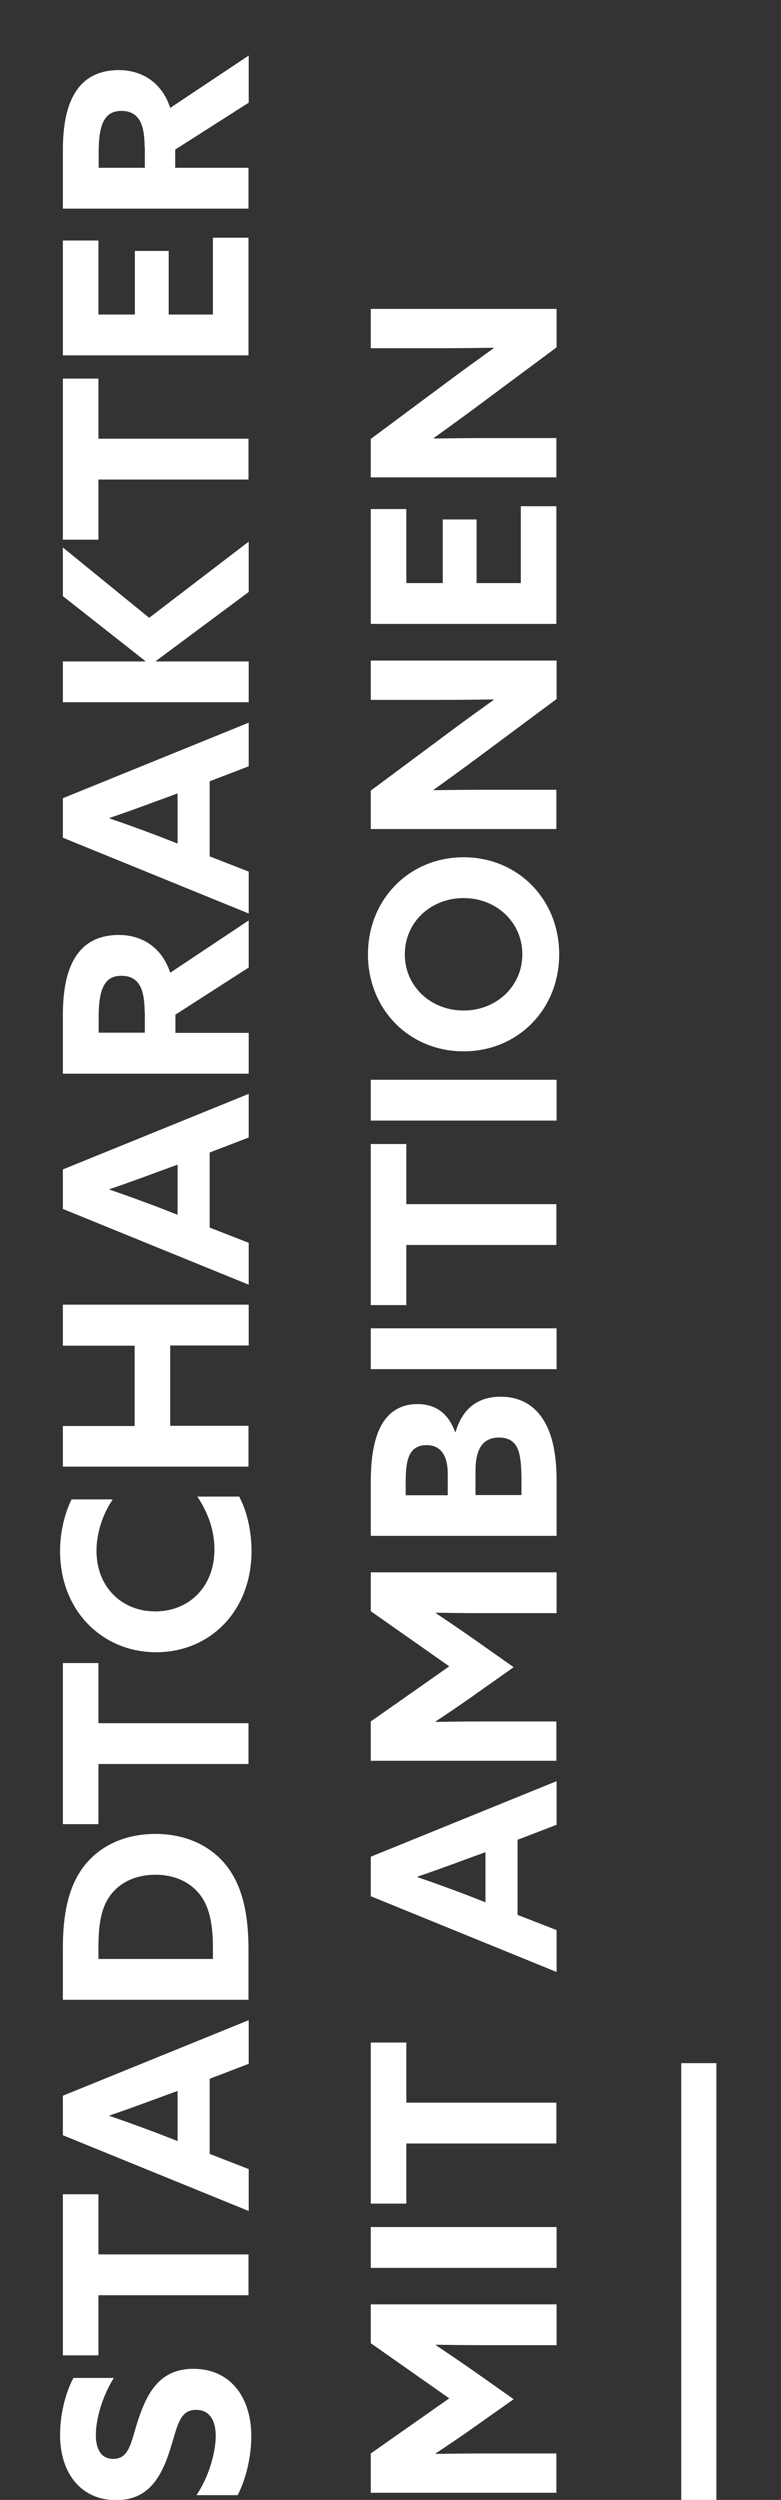
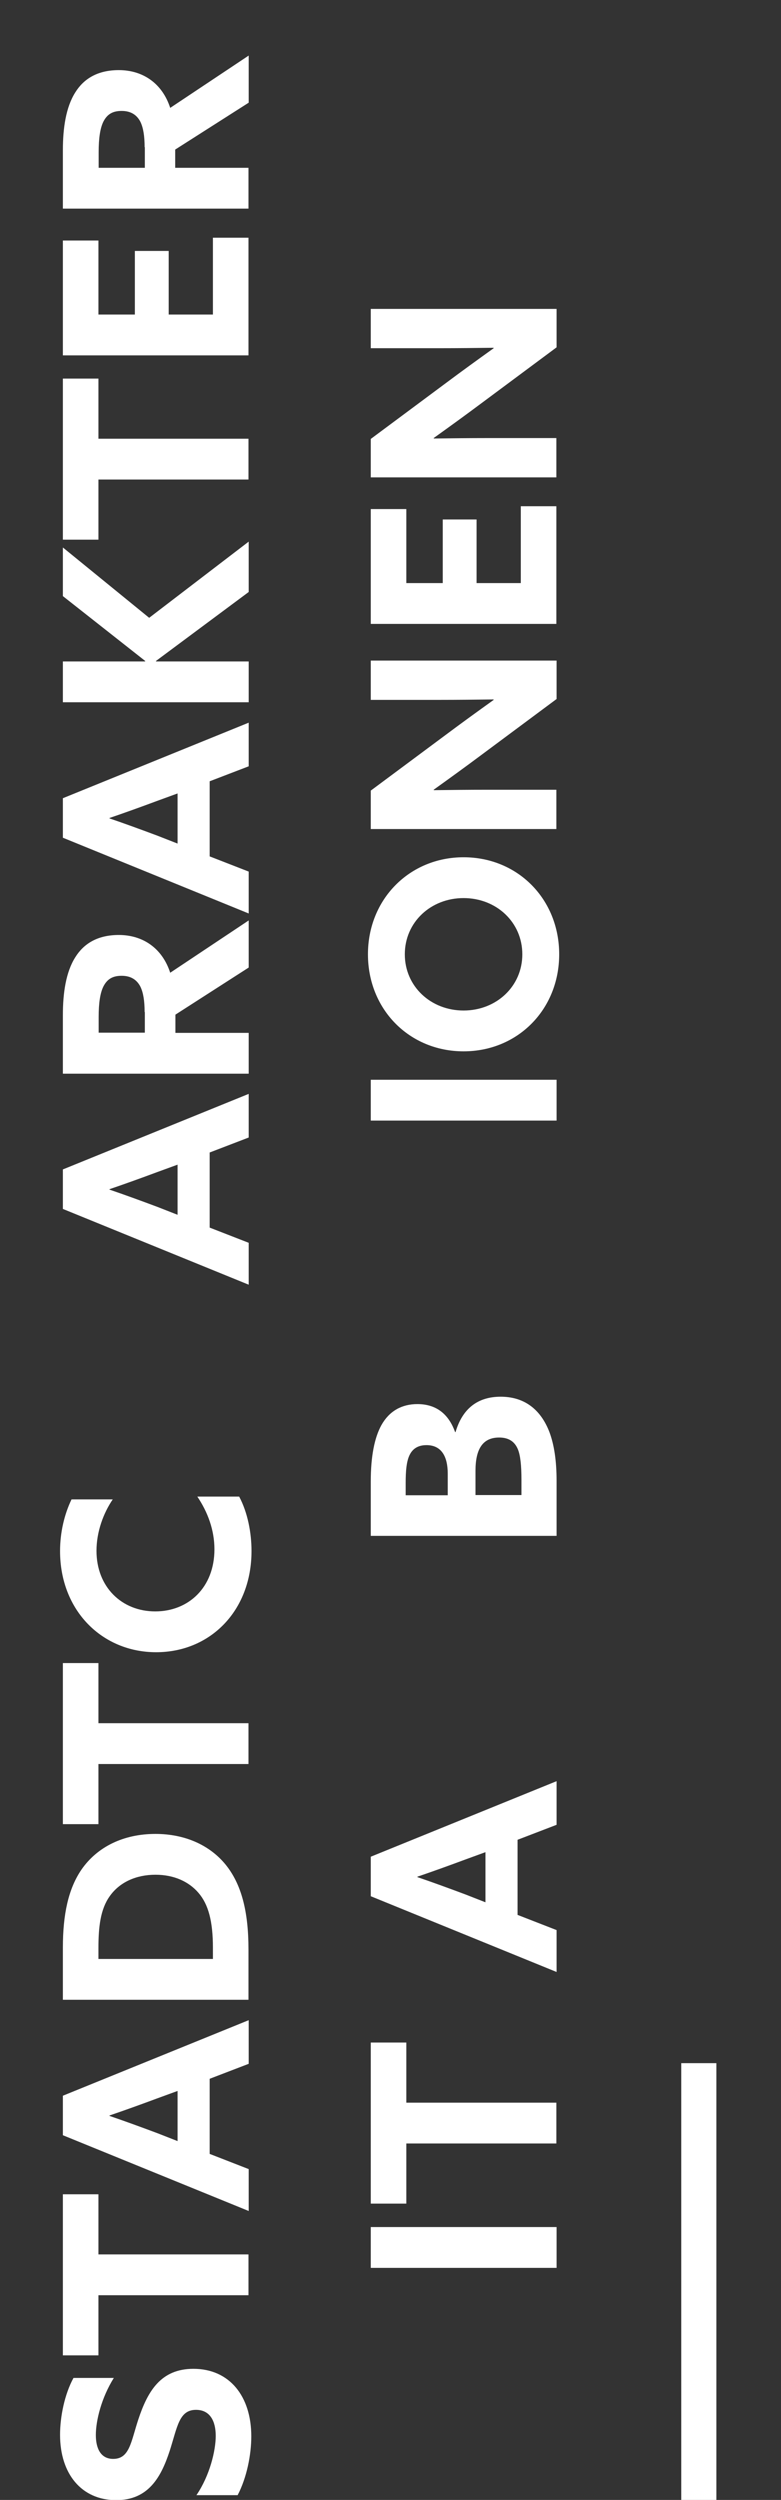
<svg xmlns="http://www.w3.org/2000/svg" version="1.1" id="Ebene_1" x="0px" y="0px" viewBox="0 0 360.2 1151.6" style="enable-background:new 0 0 360.2 1151.6;" xml:space="preserve">
  <rect x="0" y="0" width="360.2" height="1151.6" fill="#333333" stroke="none" />
  <style type="text/css"> .st0{fill:#C20016;} .st1{fill:#FFFFFF;} </style>
  <g>
    <rect x="314.2" y="950.4" class="st1" width="16.2" height="201.3" />
  </g>
  <g>
    <g>
      <path class="st1" d="M90.6,1149.4c6.2-9.1,8.9-20.6,8.9-27.3c0-6.9-2.7-12-9.1-12c-7.9,0-8.6,8-12.2,19.1 c-3.9,11.8-9.7,22.5-24.6,22.5c-16,0-25.9-12.1-25.9-30.1c0-8.4,2.1-18.7,6.2-26.2h18.6c-5.7,9.1-8.3,19.6-8.3,26.3 c0,6.4,2.4,11,8,11c7.6,0,8.2-7.9,11.6-18.2c4.3-12.9,10.3-23.3,25.4-23.3c16.7,0,26.7,12.7,26.7,31.1c0,8.5-2.1,19.1-6.3,27.1 H90.6z" />
      <path class="st1" d="M45.4,1057.3v27.7H29v-74.2h16.4v27.7h69.2v18.8H45.4z" />
      <path class="st1" d="M29,983.6v-18.2l85.7-34.8v20.1l-18,6.9v34.6l18,7v19.3L29,983.6z M81.9,986.3v-23.1l-9.6,3.5 c-6.7,2.5-15.3,5.6-21.8,7.8v0.2c6.5,2.2,15,5.3,22.2,8L81.9,986.3z" />
      <path class="st1" d="M29,921.2v-24c0-15.3,2.5-27.1,8.6-36c7.3-10.5,19.4-16.4,34.1-16.4c13.5,0,25,5.1,32.4,14.2 c7.1,8.8,10.5,21.1,10.5,39v23.2H29z M98.2,897.2c0-12.2-2.1-20-6.7-25.3c-4.4-5.1-11.2-8.3-19.8-8.3c-9,0-16.6,3.5-21.1,9.9 c-4.3,6-5.2,14.2-5.2,23.8v5.1h52.8V897.2z" />
      <path class="st1" d="M45.4,812.6v27.7H29v-74.2h16.4v27.7h69.2v18.8H45.4z" />
      <path class="st1" d="M110.3,689.4c3.9,7.3,5.7,16.6,5.7,25.1c0,27.6-19.1,46.6-44,46.6c-24.8,0-44.3-19.1-44.3-46.6 c0-8.6,2-17,5.3-23.8H52c-4.3,6.3-7.5,14.9-7.5,23.7c0,16.6,11.6,27.9,27.1,27.9c15.3,0,27.3-11,27.3-28.6 c0-8.9-3.1-17.2-7.9-24.3H110.3z" />
-       <path class="st1" d="M29,675.7v-18.8h33.1v-37H29V601h85.7v18.8H78.5v37h36.1v18.8H29z" />
      <path class="st1" d="M29,556.9v-18.2l85.7-34.8V524l-18,6.9v34.6l18,7v19.3L29,556.9z M81.9,559.6v-23.1l-9.6,3.5 c-6.7,2.5-15.3,5.6-21.8,7.8v0.2c6.5,2.2,15,5.3,22.2,8L81.9,559.6z" />
      <path class="st1" d="M29,494.5v-26.9c0-10.2,1.4-19.8,5.7-26.6c3.9-6.3,10.3-10.3,20.1-10.3c11,0,20,6,23.7,17.4l36.2-24.1v21.7 l-33.8,21.7v8.4h33.8v18.8H29z M66.7,466.2c0-5.1-0.6-9-2-11.8c-1.7-3.2-4.5-4.9-8.6-4.9c-4,0-6.6,1.4-8.4,4.9 c-1.5,3-2.2,7.6-2.2,14.1v7.2h21.3V466.2z" />
      <path class="st1" d="M29,385.9v-18.2l85.7-34.8V353l-18,6.9v34.6l18,7v19.3L29,385.9z M81.9,388.6v-23.1l-9.6,3.5 c-6.7,2.5-15.3,5.6-21.8,7.8v0.2c6.5,2.2,15,5.3,22.2,8L81.9,388.6z" />
      <path class="st1" d="M29,323.5v-18.8h37.9l0.1-0.2l-38-29.9v-22.4l39.8,32.4l45.9-35.1v23.2l-42.8,31.8l0.1,0.2h42.7v18.8H29z" />
      <path class="st1" d="M45.4,220.9v27.7H29v-74.2h16.4v27.7h69.2v18.8H45.4z" />
      <path class="st1" d="M29,163.7v-52.9h16.4v34.1h16.8v-29.3h15.6v29.3h20.4v-35.4h16.4v54.2H29z" />
      <path class="st1" d="M29,96.1V69.2c0-10.2,1.4-19.8,5.7-26.6c3.9-6.3,10.3-10.3,20.1-10.3c11,0,20,6,23.7,17.4l36.2-24.1v21.7 L80.8,68.9v8.4h33.8v18.8H29z M66.7,67.8c0-5.1-0.6-9-2-11.8c-1.7-3.2-4.5-4.9-8.6-4.9c-4,0-6.6,1.4-8.4,4.9 c-1.5,3-2.2,7.6-2.2,14.1v7.2h21.3V67.8z" />
-       <path class="st1" d="M219.2,1117.7c-6,4.3-12.3,8.5-18.3,12.5l0.1,0.2c6.2-0.1,14.2-0.2,21.3-0.2h34.3v18.1H171v-18.1l36.2-25.4 l-36.2-25.4v-17.9h85.7v18.8h-34.3c-7.1,0-15.1-0.1-21.3-0.2l-0.1,0.2c6,4,12.3,8.3,18.3,12.5l17.6,12.4L219.2,1117.7z" />
      <path class="st1" d="M171,1044.7v-18.8h85.7v18.8H171z" />
      <path class="st1" d="M187.4,987.4v27.7H171v-74.2h16.4v27.7h69.2v18.8H187.4z" />
      <path class="st1" d="M171,873.5v-18.2l85.7-34.8v20.1l-18,6.9v34.6l18,7v19.3L171,873.5z M223.9,876.3v-23.1l-9.6,3.5 c-6.7,2.5-15.3,5.6-21.8,7.8v0.2c6.5,2.2,15,5.3,22.2,8L223.9,876.3z" />
-       <path class="st1" d="M219.2,780.5c-6,4.3-12.3,8.5-18.3,12.5l0.1,0.2c6.2-0.1,14.2-0.2,21.3-0.2h34.3v18.1H171v-18.1l36.2-25.4 L171,742.2v-17.9h85.7v18.8h-34.3c-7.1,0-15.1-0.1-21.3-0.2l-0.1,0.2c6,4,12.3,8.3,18.3,12.5l17.6,12.4L219.2,780.5z" />
      <path class="st1" d="M171,707.5v-25c0-11.6,1.7-20.2,4.9-26c3.7-6.6,9.5-9.7,16.6-9.7c9.2,0,14.6,5.1,17.4,12.9h0.2 c3.2-10.9,10.3-16.3,20.8-16.3s18.3,5.4,22.5,16.3c2.2,5.9,3.3,13.3,3.3,22.4v25.4H171z M206.5,678.8c0-7.7-2.8-13.1-9.8-13.1 c-2.7,0-5.7,0.8-7.5,4c-1.8,3.1-2.1,8.3-2.1,13.3v5.8h19.4V678.8z M240.5,681.7c0-6.7-0.5-11.4-1.7-14.2c-1.7-4-4.9-5.3-8.6-5.3 c-7.5,0-10.9,5.2-10.9,15.3v11.2h21.2V681.7z" />
-       <path class="st1" d="M171,630.7v-18.8h85.7v18.8H171z" />
-       <path class="st1" d="M187.4,573.5v27.7H171V527h16.4v27.7h69.2v18.8H187.4z" />
      <path class="st1" d="M171,516.2v-18.8h85.7v18.8H171z" />
      <path class="st1" d="M213.8,484.3c-25,0-44.1-19.3-44.1-44.7s19.2-44.7,44.1-44.7c25,0,44.1,19.3,44.1,44.7 S238.8,484.3,213.8,484.3z M213.8,413.7c-15.1,0-27.1,11.1-27.1,25.9s12,25.9,27.1,25.9s27.1-11.1,27.1-25.9 S228.9,413.7,213.8,413.7z" />
      <path class="st1" d="M222.1,347.7c-7.5,5.6-14.7,10.8-22.1,16.1l0.1,0.2c8.2-0.1,16.4-0.2,24.7-0.2h31.8v18.1H171v-17.7l34.6-25.7 c7.5-5.6,14.7-10.8,22.1-16.1l-0.1-0.2c-8.2,0.1-16.4,0.2-24.7,0.2H171v-18.1h85.7V322L222.1,347.7z" />
      <path class="st1" d="M171,287.4v-52.9h16.4v34.1h16.8v-29.3h15.6v29.3h20.4v-35.4h16.4v54.2H171z" />
      <path class="st1" d="M222.1,185.7c-7.5,5.6-14.7,10.8-22.1,16.1l0.1,0.2c8.2-0.1,16.4-0.2,24.7-0.2h31.8v18.1H171v-17.7l34.6-25.7 c7.5-5.6,14.7-10.8,22.1-16.1l-0.1-0.2c-8.2,0.1-16.4,0.2-24.7,0.2H171v-18.1h85.7V160L222.1,185.7z" />
    </g>
  </g>
</svg>